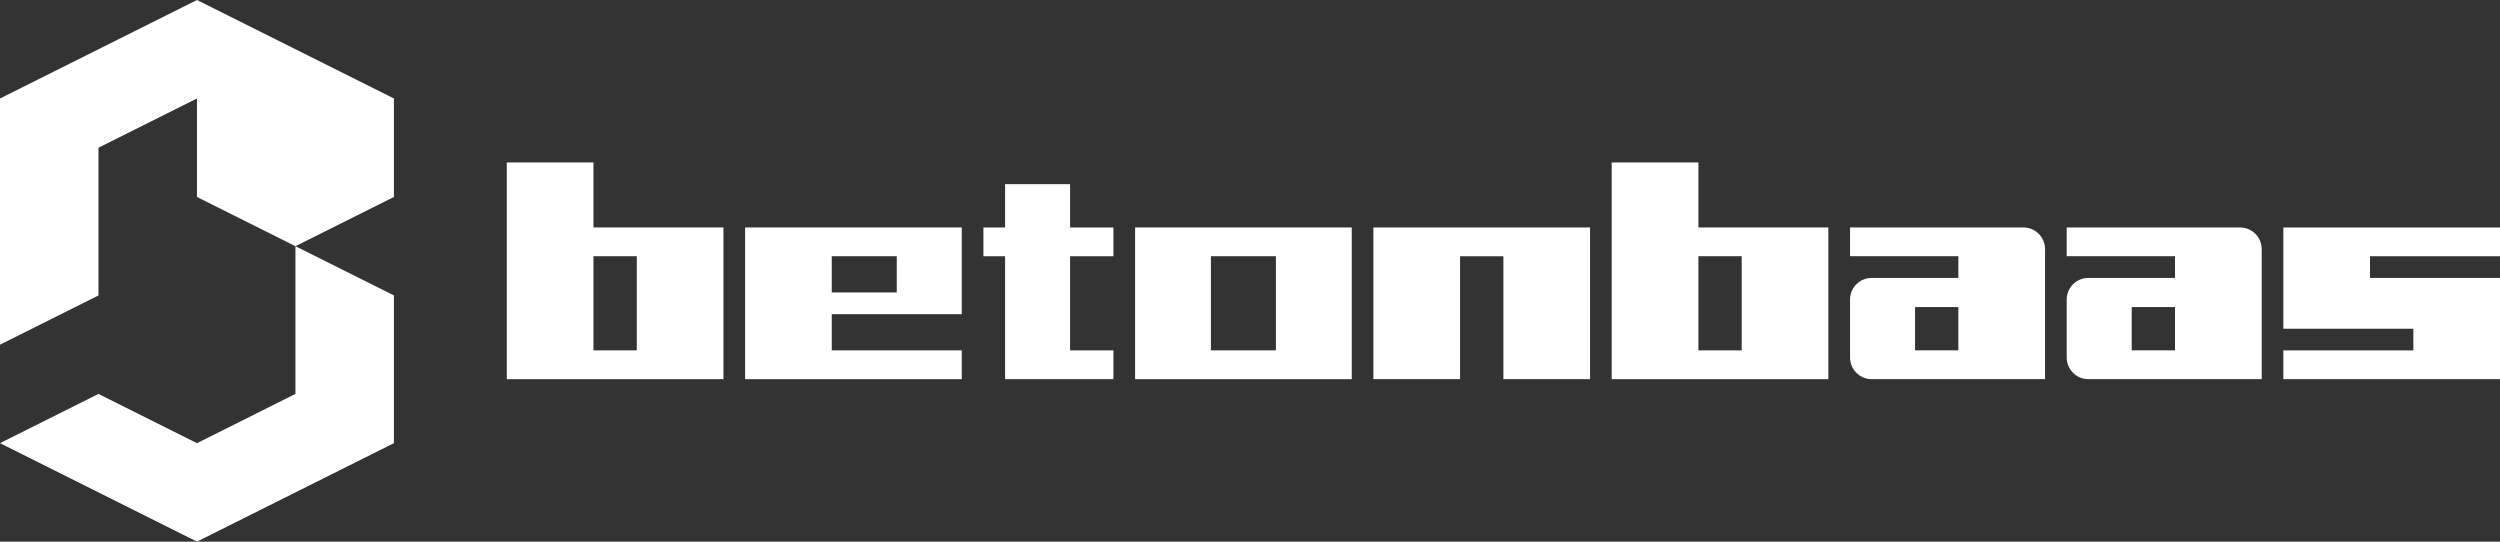
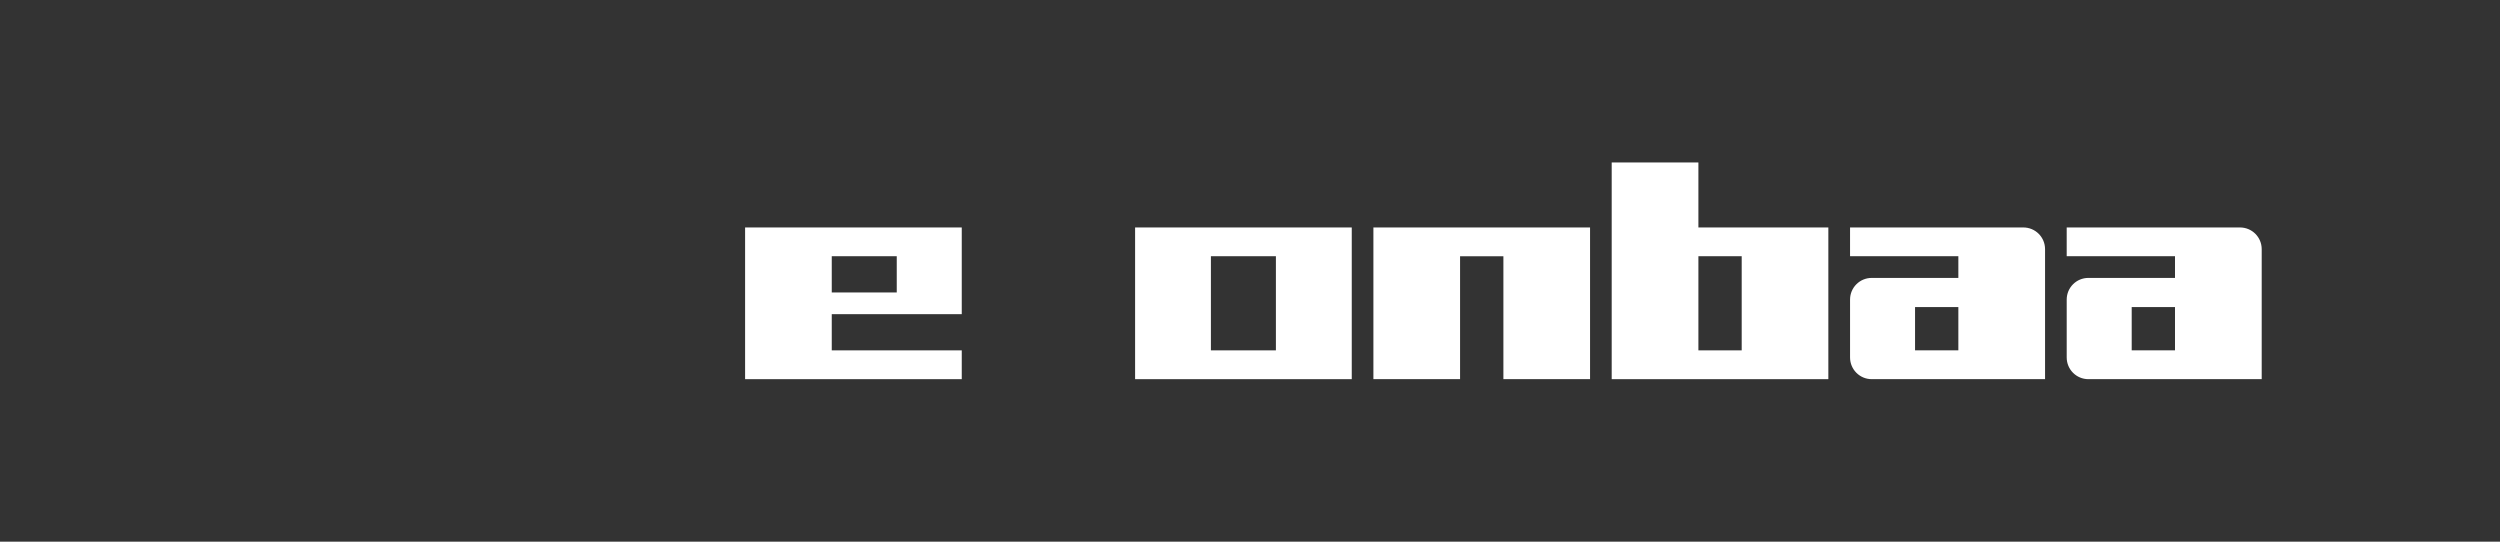
<svg xmlns="http://www.w3.org/2000/svg" id="Laag_1" viewBox="0 0 500 108.327">
  <rect x="0" y="0" width="500" height="108.327" fill="#333333" stroke="none" />
-   <polygon points="78.783 19.696 39.392 0 0 19.696 0 68.935 19.696 59.087 19.696 29.544 39.392 19.696 39.392 39.392 59.087 49.239 78.783 39.392 78.783 19.696" style="fill:#fff;" />
-   <polygon points="59.087 78.783 39.392 88.631 19.696 78.783 0 88.631 39.392 108.327 78.783 88.631 78.783 59.087 59.087 49.239 59.087 78.783" style="fill:#fff;" />
  <polygon points="274.68 45.497 274.681 75.829 292.013 75.829 292.013 51.248 300.679 51.248 300.679 75.829 318.011 75.829 318.011 45.497 274.68 45.497" style="fill:#fff;" />
-   <path d="m118.69,45.493v-13h-17.33v43.34h43.33v-30.34h-26Zm8.67,24.58h-8.67v-18.83h8.67v18.83Z" style="fill:#fff;" />
  <path d="m192.35,62.833v-17.34h-43.33v30.34h43.33v-5.76h-26v-7.24h26Zm-26-11.59h13v7.25h-13v-7.25Z" style="fill:#fff;" />
-   <polygon points="214.017 36.831 201.018 36.831 201.018 45.497 196.685 45.497 196.685 51.248 201.018 51.248 201.018 75.829 222.684 75.829 222.684 70.078 214.017 70.078 214.017 51.248 222.684 51.248 222.684 45.497 214.017 45.497 214.017 36.831" style="fill:#fff;" />
  <path d="m339.68,45.493v-13h-17.34v43.34h43.33v-30.34h-25.99Zm8.66,24.58h-8.66v-18.83h8.66v18.83Z" style="fill:#fff;" />
  <path d="m404.67,45.493h-34.66v5.75h21.66v4.34h-17.33c-2.39,0-4.33,1.94-4.33,4.33v11.58c0,2.4,1.94,4.34,4.33,4.34h34.67v-26c0-2.4-1.94-4.34-4.34-4.34Zm-13,24.58h-8.66v-8.66h8.66v8.66Z" style="fill:#fff;" />
-   <polygon points="500 51.248 500 45.497 456.669 45.497 456.669 65.745 482.668 65.745 482.668 70.078 456.669 70.078 456.669 75.829 500 75.829 500 55.581 474.002 55.581 474.002 51.248 500 51.248" style="fill:#fff;" />
  <path d="m227.02,45.493v30.34h43.33v-30.34h-43.33Zm28.16,24.58h-13v-18.83h13v18.83Z" style="fill:#fff;" />
  <path d="m448,45.493h-34.66v5.75h21.66v4.34h-17.33c-2.39,0-4.33,1.94-4.33,4.33v11.58c0,2.4,1.94,4.34,4.33,4.34h34.67v-26c0-2.4-1.94-4.34-4.34-4.34Zm-13,24.58h-8.66v-8.66h8.66v8.66Z" style="fill:#fff;" />
</svg>